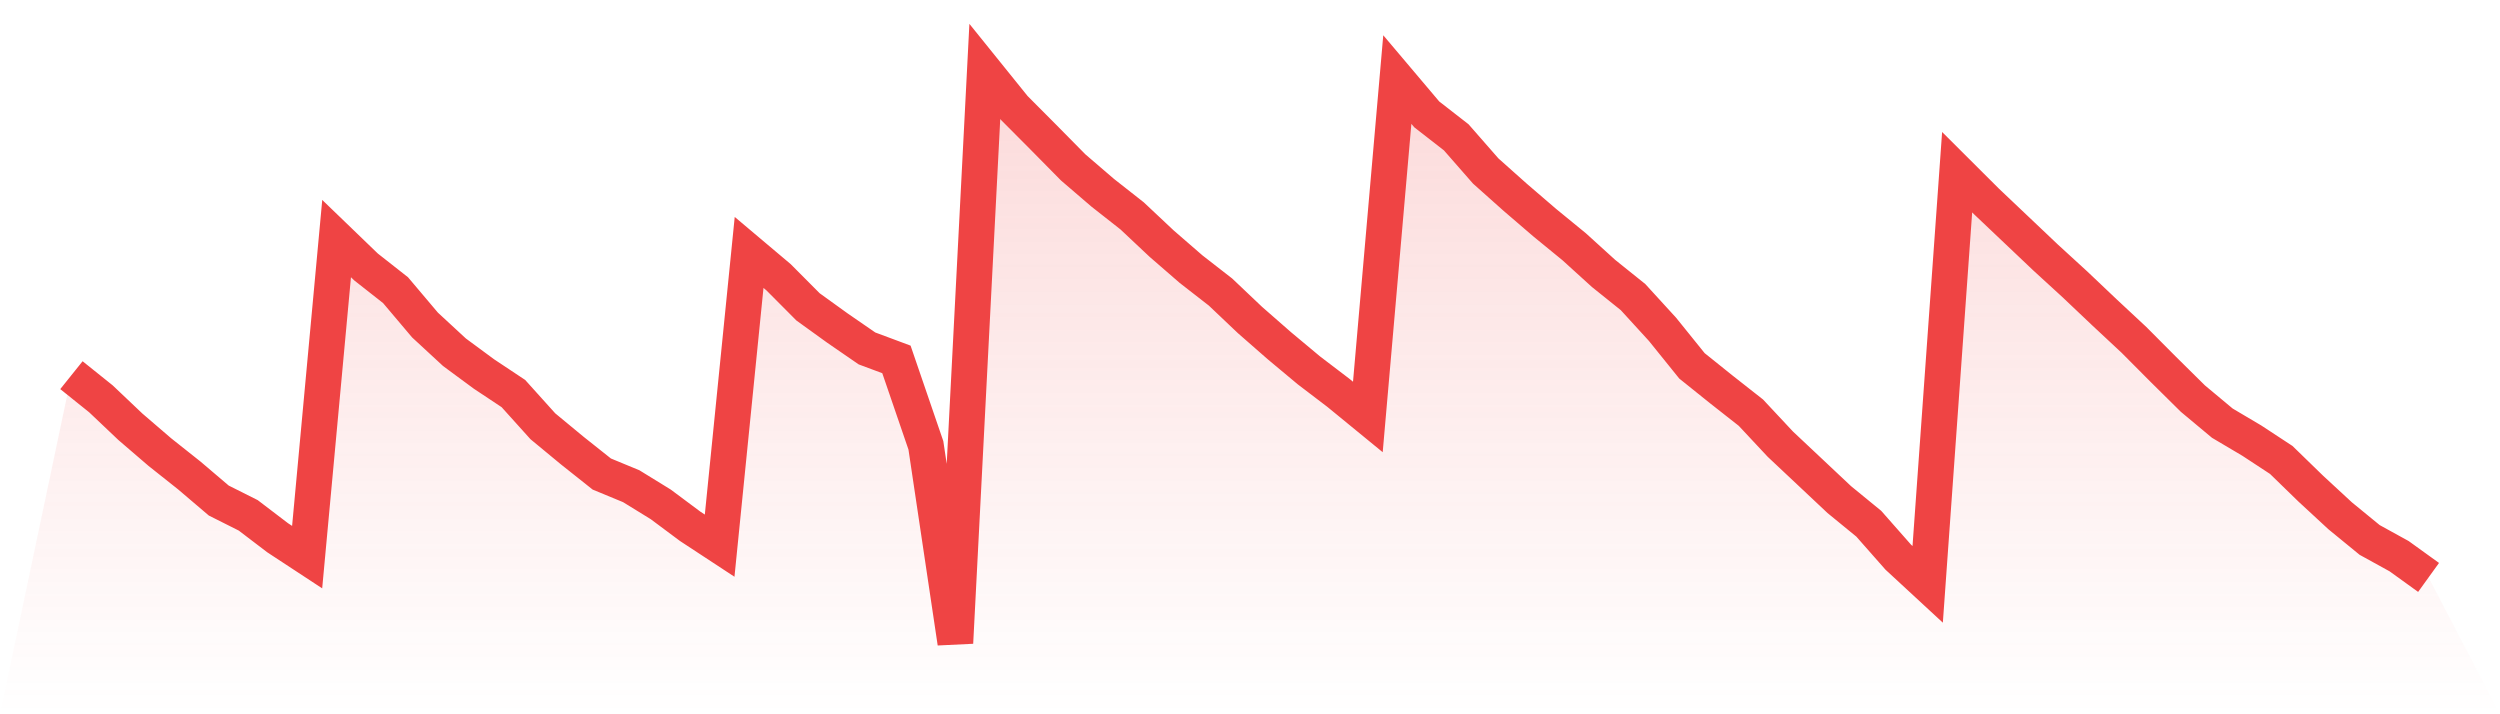
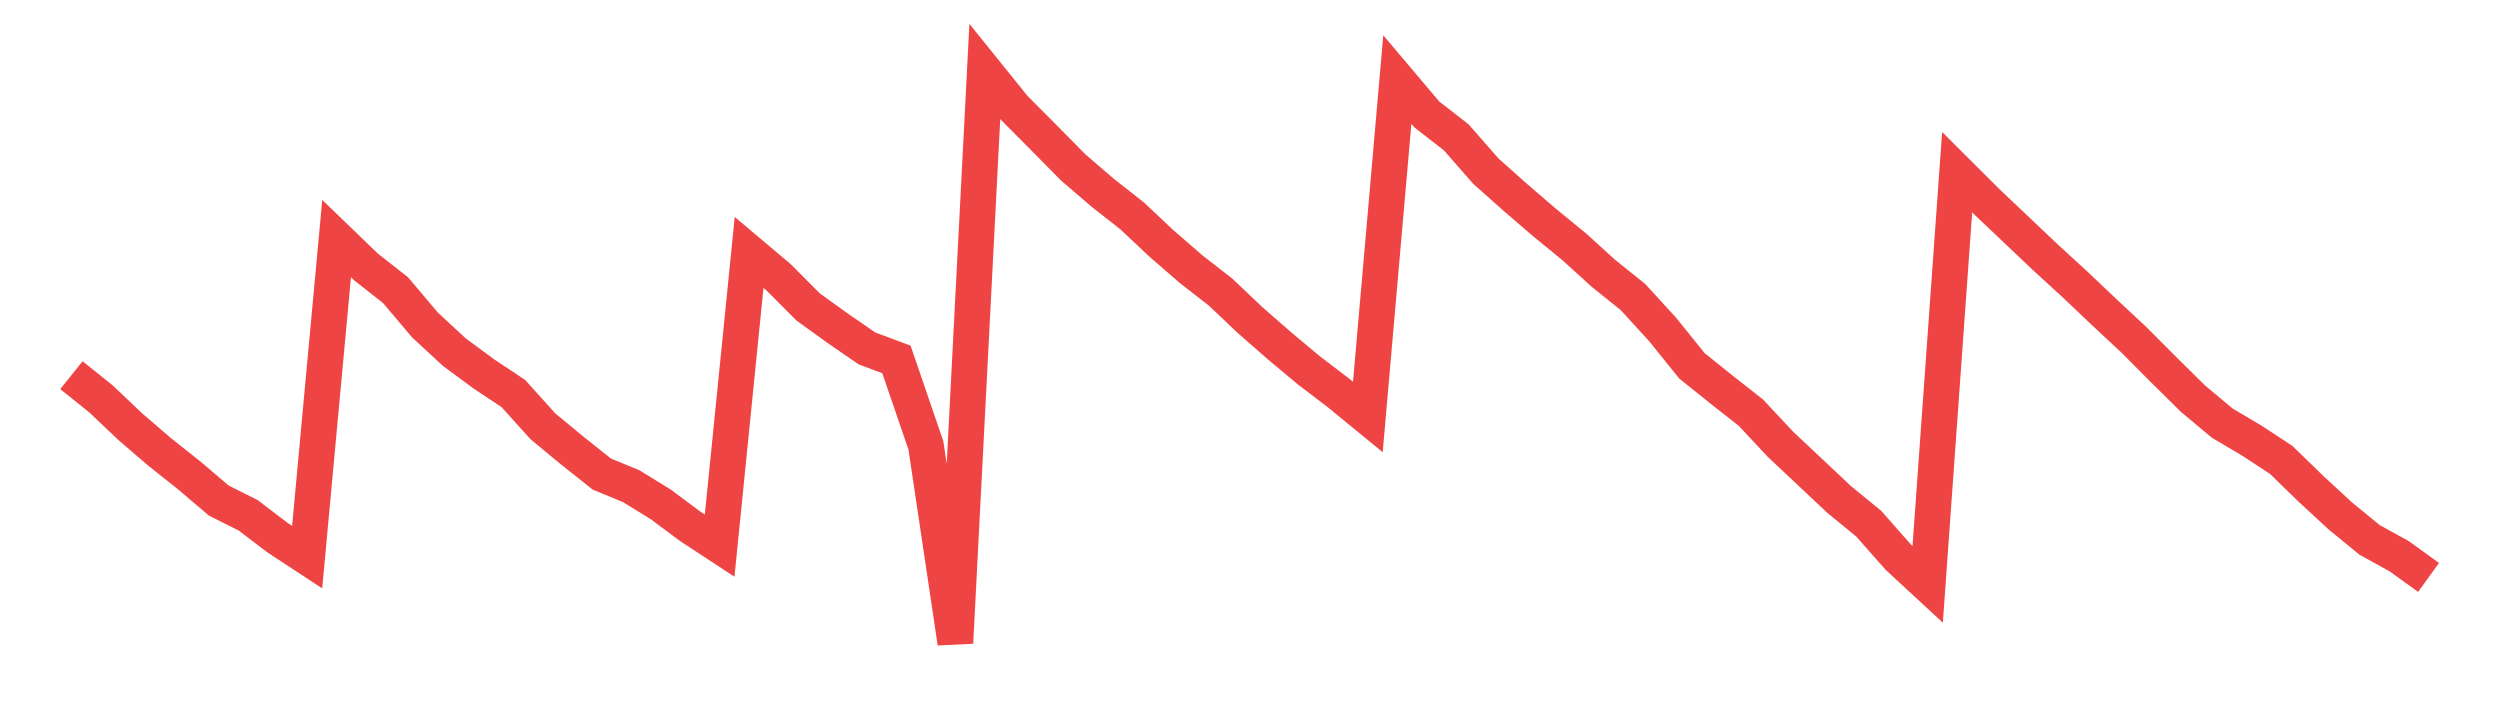
<svg xmlns="http://www.w3.org/2000/svg" viewBox="0 0 140 40">
  <defs>
    <linearGradient id="gradient" x1="0" x2="0" y1="0" y2="1">
      <stop offset="0%" stop-color="#ef4444" stop-opacity="0.2" />
      <stop offset="100%" stop-color="#ef4444" stop-opacity="0" />
    </linearGradient>
  </defs>
-   <path d="M4,21.01 L4,21.01 L5.65,22.333 L7.3,23.898 L8.95,25.316 L10.6,26.626 L12.25,28.03 L13.9,28.859 L15.55,30.116 L17.2,31.199 L18.85,13.361 L20.5,14.952 L22.15,16.249 L23.8,18.201 L25.45,19.726 L27.1,20.943 L28.75,22.039 L30.4,23.871 L32.05,25.235 L33.7,26.546 L35.35,27.228 L37,28.244 L38.65,29.474 L40.3,30.557 L41.95,14.136 L43.6,15.527 L45.25,17.185 L46.9,18.375 L48.55,19.512 L50.2,20.127 L51.85,24.941 L53.5,36 L55.15,4 L56.8,6.046 L58.45,7.704 L60.1,9.376 L61.75,10.793 L63.4,12.09 L65.05,13.641 L66.7,15.072 L68.35,16.356 L70,17.921 L71.65,19.365 L73.3,20.742 L74.95,21.999 L76.6,23.35 L78.25,4.455 L79.9,6.407 L81.55,7.691 L83.2,9.576 L84.85,11.047 L86.5,12.465 L88.15,13.815 L89.8,15.313 L91.45,16.637 L93.1,18.442 L94.75,20.488 L96.4,21.812 L98.05,23.109 L99.7,24.874 L101.35,26.425 L103,27.977 L104.65,29.327 L106.3,31.199 L107.95,32.724 L109.6,9.643 L111.25,11.288 L112.9,12.852 L114.55,14.417 L116.2,15.928 L117.85,17.493 L119.5,19.031 L121.15,20.689 L122.8,22.32 L124.45,23.697 L126.1,24.674 L127.75,25.757 L129.4,27.361 L131.05,28.886 L132.7,30.237 L134.35,31.146 L136,32.336 L140,40 L0,40 z" fill="url(#gradient)" />
  <path d="M4,21.01 L4,21.01 L5.65,22.333 L7.3,23.898 L8.95,25.316 L10.6,26.626 L12.25,28.03 L13.9,28.859 L15.55,30.116 L17.2,31.199 L18.85,13.361 L20.5,14.952 L22.15,16.249 L23.8,18.201 L25.45,19.726 L27.1,20.943 L28.75,22.039 L30.4,23.871 L32.05,25.235 L33.7,26.546 L35.35,27.228 L37,28.244 L38.65,29.474 L40.3,30.557 L41.95,14.136 L43.6,15.527 L45.25,17.185 L46.9,18.375 L48.55,19.512 L50.2,20.127 L51.85,24.941 L53.5,36 L55.15,4 L56.8,6.046 L58.45,7.704 L60.1,9.376 L61.75,10.793 L63.4,12.09 L65.05,13.641 L66.7,15.072 L68.35,16.356 L70,17.921 L71.65,19.365 L73.3,20.742 L74.95,21.999 L76.6,23.35 L78.25,4.455 L79.9,6.407 L81.55,7.691 L83.2,9.576 L84.85,11.047 L86.5,12.465 L88.15,13.815 L89.8,15.313 L91.45,16.637 L93.1,18.442 L94.75,20.488 L96.4,21.812 L98.05,23.109 L99.7,24.874 L101.35,26.425 L103,27.977 L104.65,29.327 L106.3,31.199 L107.95,32.724 L109.6,9.643 L111.25,11.288 L112.9,12.852 L114.55,14.417 L116.2,15.928 L117.85,17.493 L119.5,19.031 L121.15,20.689 L122.8,22.32 L124.45,23.697 L126.1,24.674 L127.75,25.757 L129.4,27.361 L131.05,28.886 L132.7,30.237 L134.35,31.146 L136,32.336" fill="none" stroke="#ef4444" stroke-width="2" />
</svg>